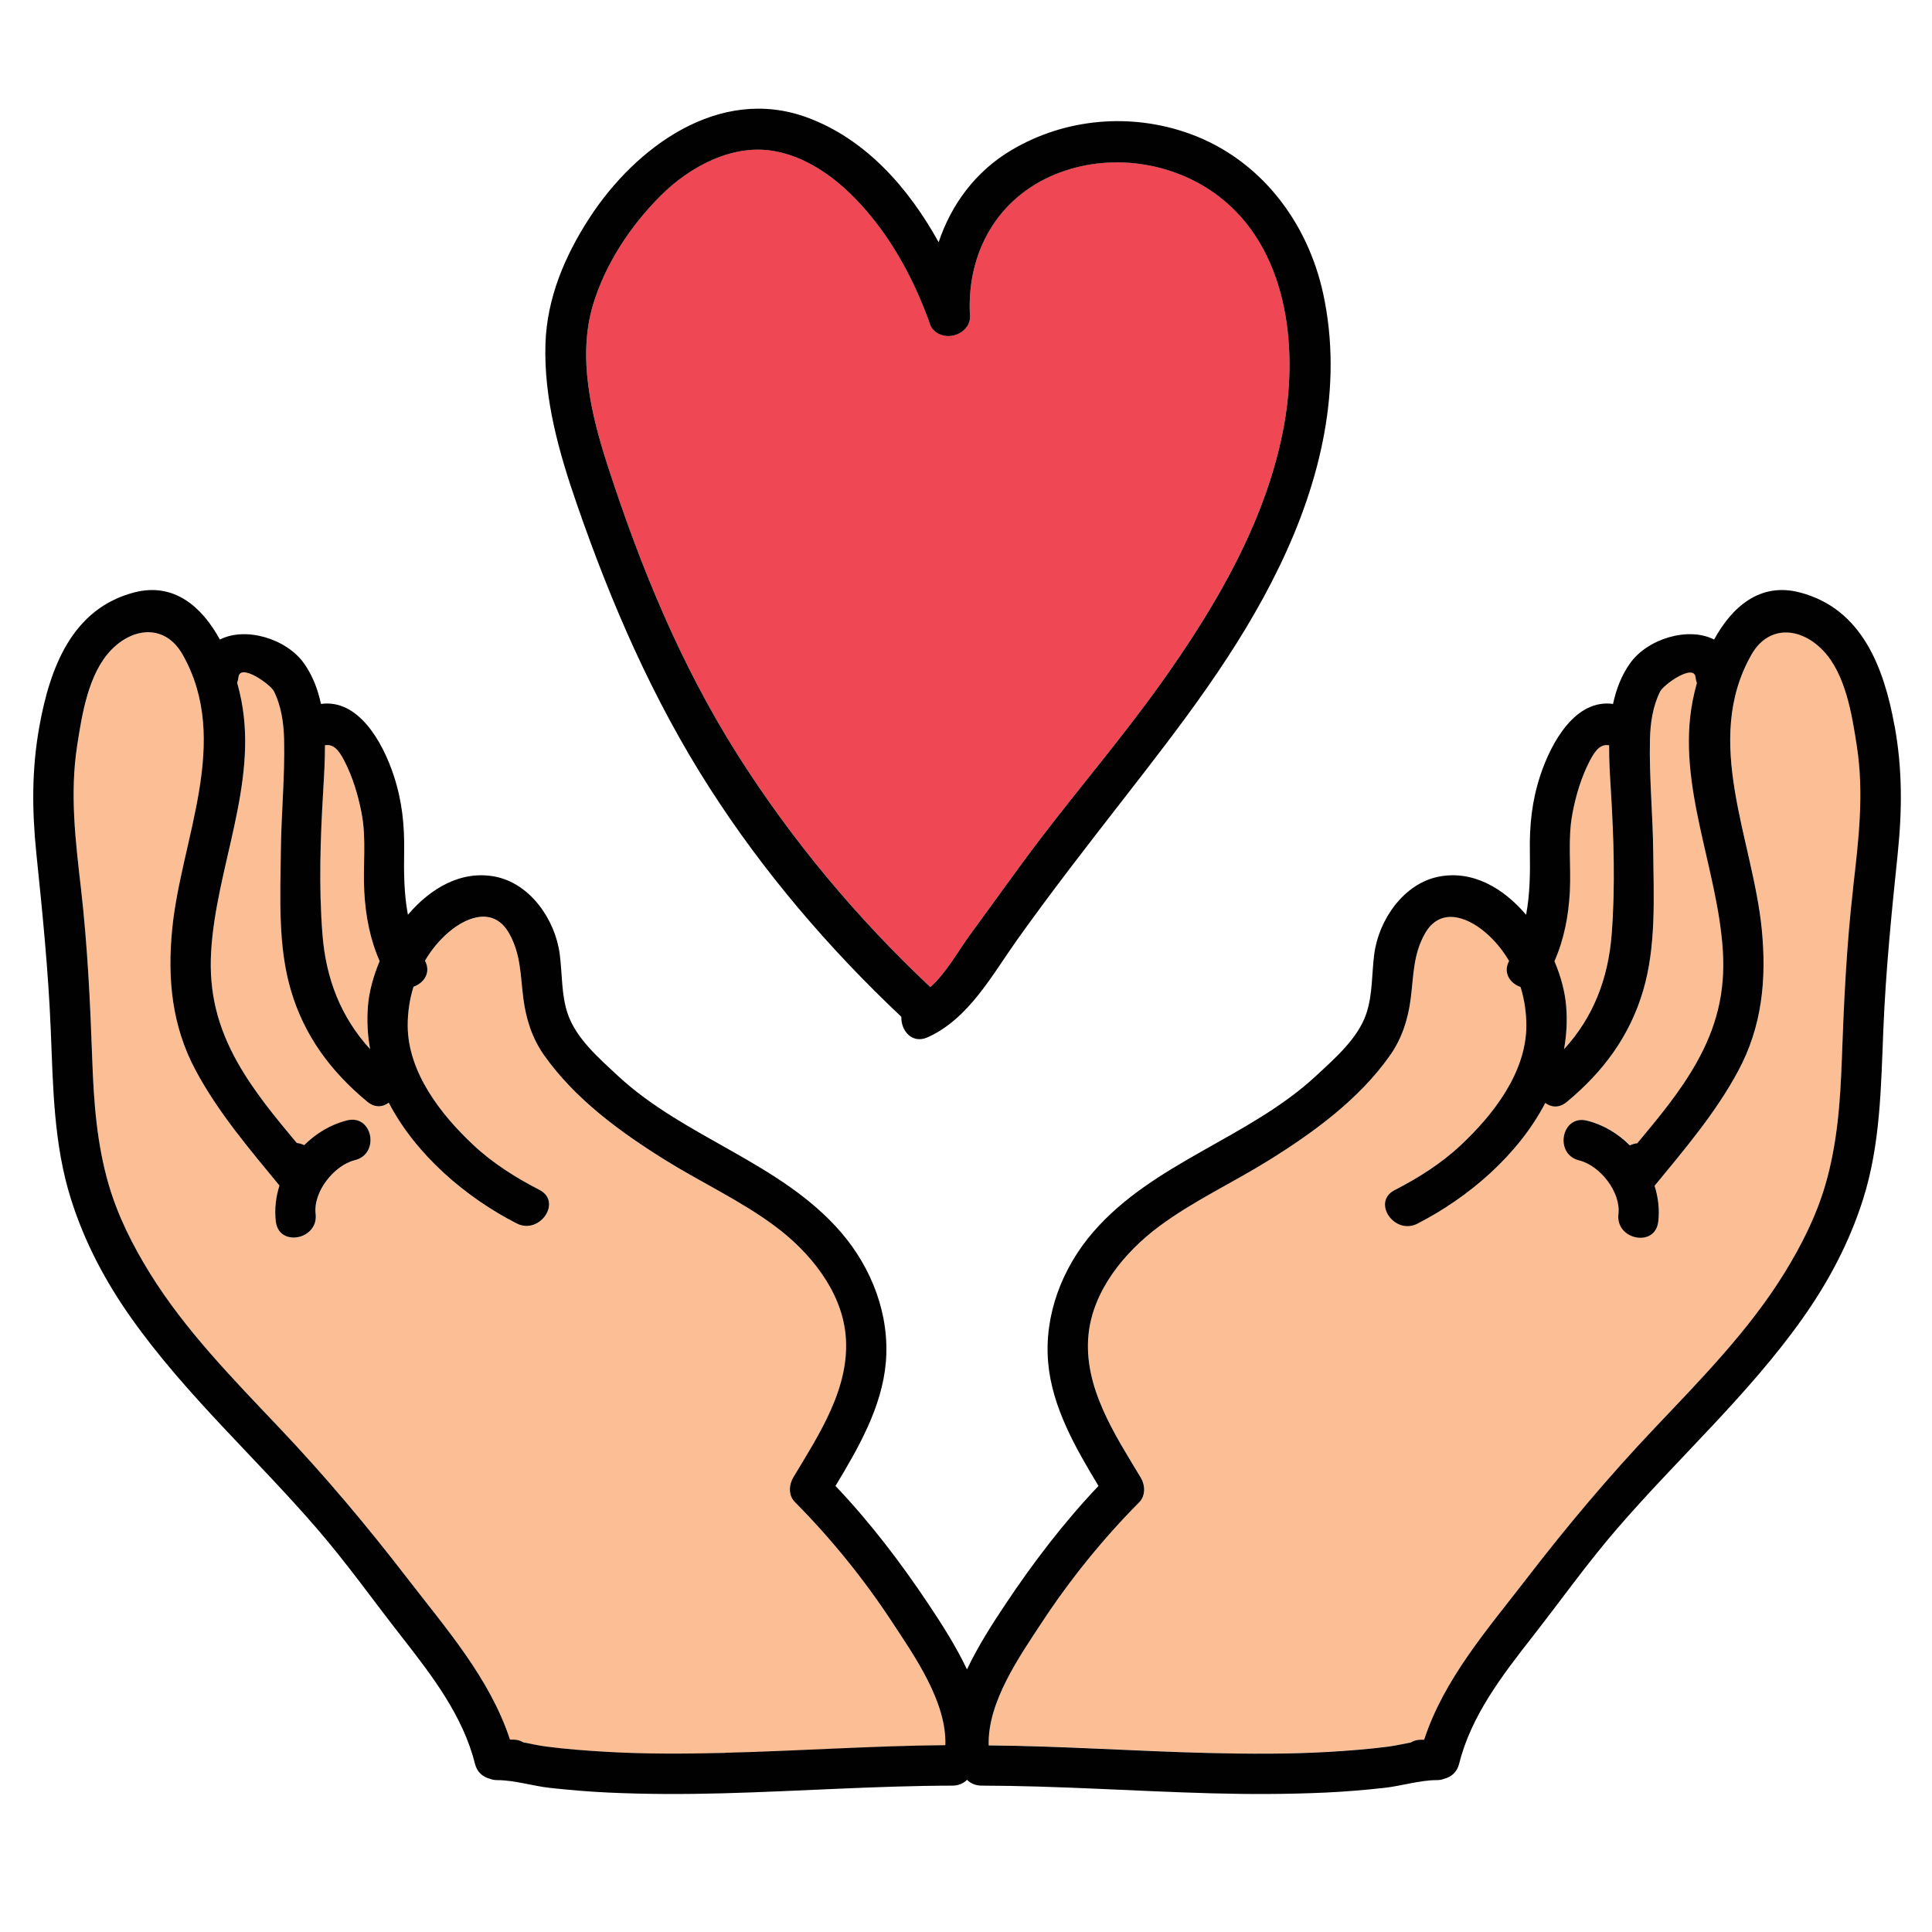
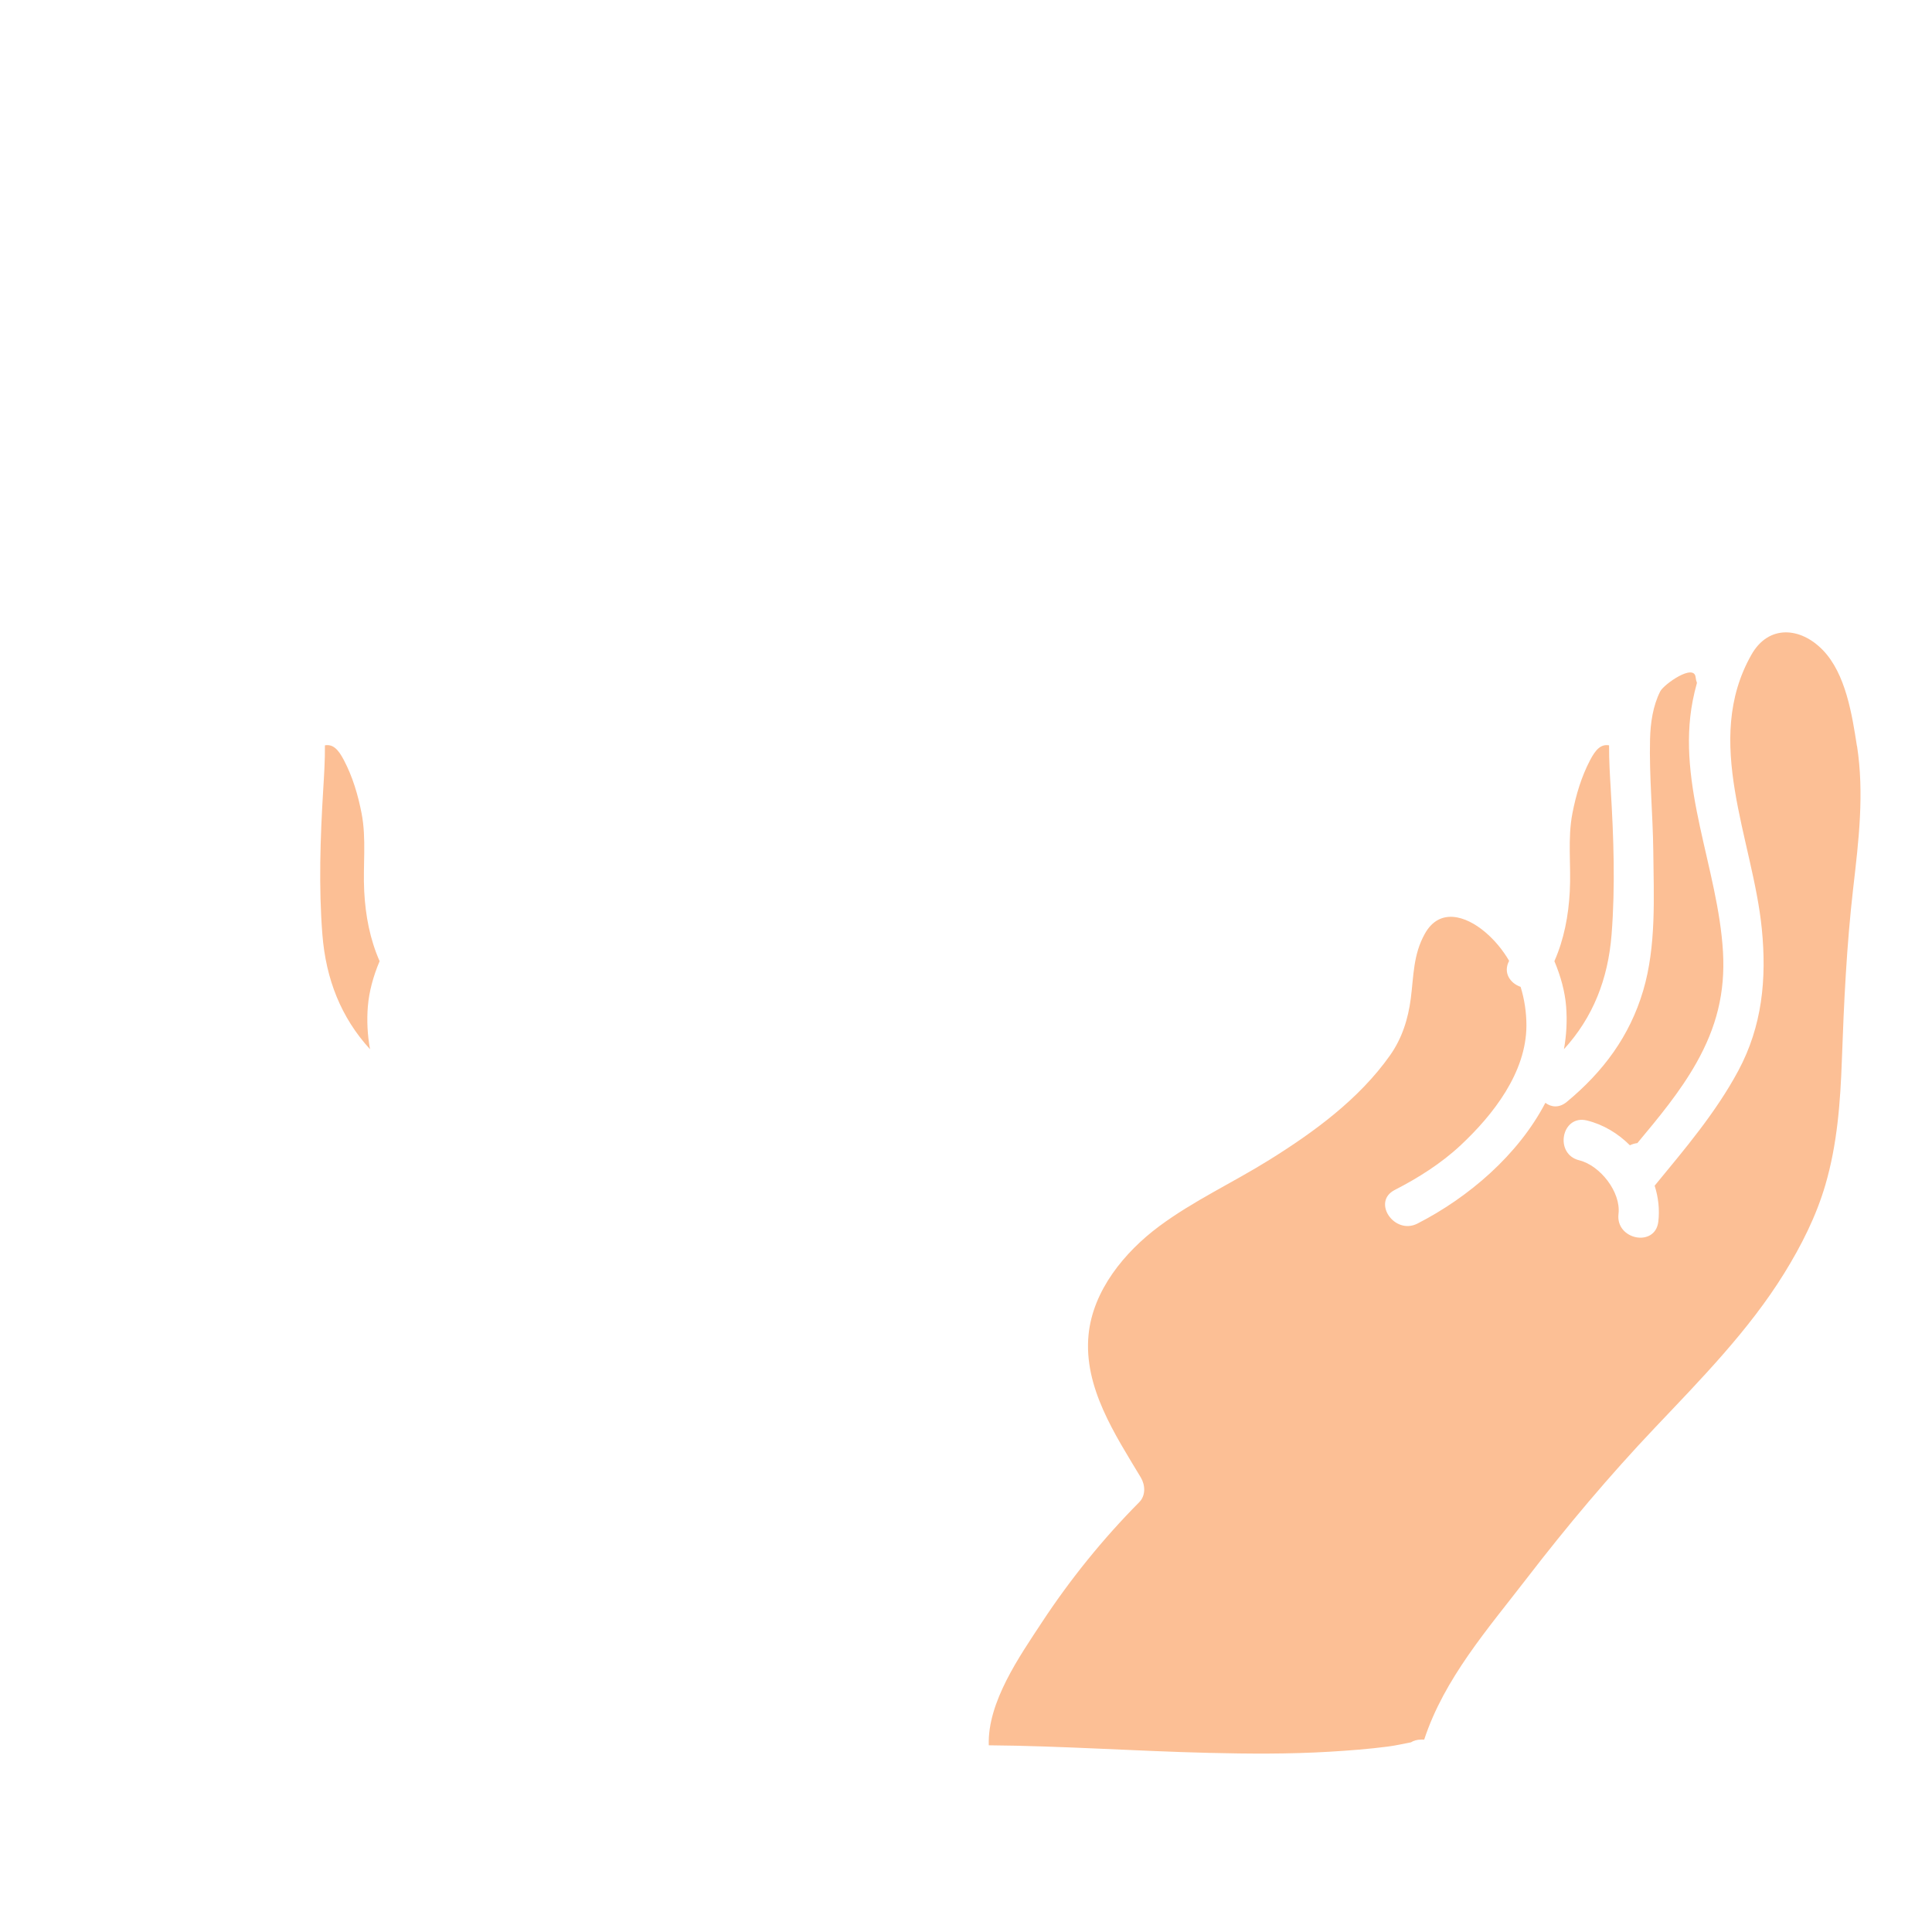
<svg xmlns="http://www.w3.org/2000/svg" id="Layer_1" viewBox="0 0 512 512">
  <path d="M426.88,209.35c-.23-3.77-.48-7.79-.46-11.83-2.16-.38-3.57,1.13-5.02,3.91-2.32,4.43-3.74,9.2-4.69,14.09-1.32,6.77-.33,13.84-.7,20.71-.34,6.44-1.52,12.67-4.08,18.49,1.72,4.07,2.8,8.18,3.1,11.88,.32,3.92,.1,7.75-.57,11.45,7.69-8.41,11.71-18.57,12.63-30.47,.99-12.63,.55-25.6-.22-38.24Z" fill="#fcbf95" />
  <path d="M97.5,266.6c.3-3.7,1.38-7.82,3.1-11.88-2.56-5.82-3.74-12.04-4.08-18.49-.36-6.87,.62-13.94-.7-20.71-.95-4.89-2.37-9.67-4.69-14.09-1.46-2.78-2.86-4.29-5.02-3.91,.03,4.04-.23,8.06-.46,11.83-.77,12.64-1.21,25.61-.22,38.24,.93,11.9,4.94,22.06,12.63,30.47-.67-3.71-.89-7.53-.57-11.45Z" fill="#fcbf95" />
-   <path d="M323.03,52.04c-12.17-9.33-29.21-11.69-43.43-5.83-15.25,6.28-23.26,20.58-22.58,36.78,.71,4.3-3.98,6.97-7.5,5.77-1.6-.5-2.93-1.71-3.34-3.68-3.4-9.24-7.89-18.16-13.93-25.98-6.73-8.73-15.86-17.04-27.08-19.07-11.08-2-22.43,4.17-30.07,11.8-8,7.99-14.7,18.07-17.96,28.98-4.12,13.77-.46,29.12,3.84,42.4,8.67,26.79,19.35,52.89,34.45,76.73,14.37,22.68,31.58,43.26,51.11,61.64,4.33-3.88,7.46-9.73,10.68-14.1,6.24-8.48,12.29-17.08,18.69-25.46,10.5-13.75,21.77-26.94,31.81-41.03,14.63-20.54,28.3-43.77,32.67-68.95,3.62-20.86,.6-46.25-17.36-60.01Z" fill="#ef4754" />
-   <path d="M236.45,429.94c-7.46-11.35-16.22-22.19-25.79-31.83-1.75-1.77-1.61-4.57-.42-6.55,6.82-11.35,15.21-23.94,13.85-37.82-1.15-11.76-9.56-21.94-18.68-28.73-9.09-6.77-19.53-11.58-29.14-17.56-11.91-7.42-23.86-16.13-32.06-27.74-3.2-4.52-4.82-9.67-5.52-15.12-.78-6.11-.63-11.58-3.71-17.11-3.89-7-10.85-4.78-15.92-.52-2.6,2.18-4.74,4.8-6.43,7.68,1.69,3.18-.3,5.96-3.04,6.9-1.03,3.32-1.54,6.79-1.54,10.25,.03,12.45,8.82,23.67,17.44,31.73,5.12,4.79,11.22,8.65,17.45,11.84,6.17,3.16,.08,12.03-6.01,8.91-13.54-6.93-26.69-18.16-33.9-32-1.55,1.18-3.66,1.42-5.68-.25-9.65-8-16.66-17.39-20.24-29.48-3.5-11.81-2.81-24.74-2.68-36.9,.11-9.91,1.1-19.84,.86-29.74-.1-4.31-.75-8.77-2.69-12.65-.94-1.89-9-7.56-9.39-3.75-.06,.54-.18,1.03-.35,1.48,.46,1.65,.84,3.25,1.13,4.77,4.31,22.26-6.76,44.46-8.03,66.52-.62,10.81,1.73,19.98,7.03,29.39,4.32,7.67,10.01,14.51,15.66,21.28,.68,.08,1.35,.28,1.98,.58,3.15-3.16,7.08-5.51,11.38-6.57,6.74-1.65,8.76,8.91,2.05,10.55-5.54,1.36-11.1,8.43-10.41,14.22,.82,6.84-9.73,8.94-10.55,2.05-.39-3.22-.01-6.46,.97-9.54-7.98-9.72-16.18-19.32-22.17-30.45-6.36-11.82-7.54-24.32-6.26-37.5,2.34-23.91,15.8-49.83,2.75-72.79-4.54-7.98-12.97-7.34-18.91-1.2-6.07,6.26-7.76,17.19-9.03,25.41-1.96,12.67-.45,25.04,1.01,37.71,1.75,15.12,2.46,30.28,3,45.48,.4,11.22,1.21,22.31,4.37,33.14,2.43,8.31,6.36,16.09,10.9,23.43,9.35,15.13,22.1,28.09,34.28,40.94,12.14,12.81,23.22,25.97,33.97,39.94,10.28,13.35,21.85,26.51,27.18,42.71h.8c1.1,0,2,.27,2.72,.73,2.07,.4,4.15,.86,6.12,1.12,5.16,.66,10.35,1.06,15.54,1.37,10.62,.62,21.27,.55,31.9,.3,19.44-.47,38.86-1.85,58.31-2.01,.38-11.45-8.21-23.65-14.08-32.59Z" fill="#fcbf95" />
  <path d="M492.1,197.69c-1.27-8.23-2.96-19.15-9.03-25.41-5.95-6.14-14.38-6.78-18.91,1.2-13.05,22.97,.41,48.89,2.75,72.79,1.29,13.18,.1,25.67-6.25,37.5-5.98,11.13-14.18,20.74-22.16,30.45,.98,3.07,1.35,6.32,.97,9.54-.83,6.89-11.37,4.79-10.55-2.05,.69-5.79-4.87-12.86-10.41-14.22-6.71-1.65-4.69-12.21,2.05-10.55,4.31,1.06,8.23,3.42,11.38,6.57,.62-.3,1.3-.5,1.98-.58,5.65-6.77,11.34-13.61,15.66-21.28,5.3-9.41,7.65-18.58,7.03-29.39-1.27-22.06-12.34-44.26-8.03-66.52,.29-1.51,.67-3.12,1.13-4.77-.17-.45-.29-.94-.35-1.48-.39-3.81-8.45,1.87-9.39,3.75-1.94,3.88-2.58,8.34-2.69,12.65-.24,9.9,.75,19.84,.86,29.74,.13,12.16,.81,25.1-2.68,36.9-3.58,12.09-10.59,21.48-20.24,29.48-2.02,1.67-4.12,1.43-5.68,.25-7.21,13.83-20.36,25.07-33.9,32-6.1,3.12-12.18-5.76-6.01-8.91,6.22-3.19,12.32-7.04,17.45-11.84,8.62-8.06,17.41-19.28,17.44-31.73,0-3.46-.51-6.93-1.54-10.25-2.74-.95-4.73-3.73-3.04-6.9-1.69-2.88-3.84-5.5-6.43-7.68-5.07-4.26-12.03-6.48-15.92,.52-3.08,5.54-2.93,11-3.71,17.11-.7,5.45-2.32,10.6-5.52,15.12-8.21,11.61-20.15,20.32-32.06,27.74-9.6,5.98-20.04,10.79-29.14,17.56-9.12,6.79-17.53,16.97-18.68,28.73-1.36,13.88,7.03,26.46,13.85,37.82,1.19,1.99,1.34,4.79-.42,6.55-9.57,9.64-18.33,20.48-25.79,31.83-5.87,8.94-14.47,21.14-14.08,32.59,19.45,.16,38.86,1.54,58.31,2.01,10.63,.26,21.28,.33,31.9-.3,5.19-.31,10.38-.7,15.54-1.37,1.98-.25,4.05-.72,6.12-1.12,.71-.45,1.62-.73,2.71-.73h.81c5.32-16.2,16.89-29.36,27.17-42.71,10.75-13.97,21.83-27.13,33.97-39.94,12.18-12.85,24.93-25.81,34.28-40.94,4.54-7.34,8.47-15.12,10.9-23.43,3.16-10.83,3.97-21.92,4.37-33.14,.54-15.21,1.26-30.36,3-45.48,1.46-12.67,2.96-25.04,1.01-37.71Z" fill="#fcbf95" />
-   <path d="M502.09,192.46c-2.78-15.42-8.6-31.21-25.21-35.48-10.55-2.71-17.93,3.93-22.62,12.51-6.79-3.49-17.62-.25-22.26,6.27-2.31,3.24-3.7,6.92-4.53,10.79-9.83-1.36-16.31,9.89-19.32,19.09-2.18,6.67-2.83,13.02-2.72,20,.09,5.74,.03,11.36-1,16.78-6.02-7.07-14.12-11.81-23.03-10.12-9.39,1.78-16.01,11.45-17.21,20.54-.69,5.23-.4,10.81-2.13,15.86-2.25,6.55-8.32,11.79-13.25,16.37-17.76,16.53-43.18,22.96-59.17,41.51-8.18,9.49-12.96,21.95-11.87,34.5,1.03,11.83,7.26,22.63,13.34,32.71-9.16,9.64-17.3,20.31-24.66,31.35-3.41,5.11-7.22,11.01-10.19,17.27-2.96-6.25-6.78-12.16-10.19-17.27-7.36-11.04-15.5-21.71-24.66-31.35,6.08-10.08,12.31-20.88,13.34-32.71,1.09-12.55-3.69-25.01-11.87-34.5-15.99-18.55-41.41-24.98-59.17-41.51-4.93-4.59-11-9.82-13.25-16.37-1.73-5.05-1.44-10.63-2.13-15.86-1.19-9.09-7.81-18.76-17.2-20.54-8.92-1.69-17.01,3.05-23.03,10.12-1.03-5.42-1.09-11.05-1-16.78,.11-6.98-.54-13.34-2.72-20-3.01-9.2-9.5-20.45-19.32-19.09-.83-3.87-2.22-7.55-4.53-10.79-4.65-6.52-15.47-9.75-22.26-6.27-4.69-8.58-12.07-15.22-22.62-12.51-16.61,4.27-22.42,20.06-25.21,35.48-2.07,11.45-1.98,22.32-.79,33.92,1.6,15.49,3.15,30.83,3.79,46.39,.63,15.22,.75,30.46,5.4,45.12,3.61,11.38,9.11,21.77,16.01,31.5,14.4,20.33,33.02,37.01,49.22,55.8,7.91,9.17,14.94,19.07,22.4,28.61,7.93,10.14,16.23,20.89,19.39,33.61,.56,2.24,2.11,3.5,3.87,3.95,.59,.25,1.27,.39,2.06,.39,4.5,0,9.36,1.55,13.87,2.05,5.18,.57,10.38,1.01,15.59,1.25,10.04,.46,20.1,.47,30.15,.2,20.34-.54,40.65-1.99,61-2.04,1.64,0,2.94-.62,3.87-1.54,.93,.93,2.23,1.54,3.87,1.54,20.35,.04,40.66,1.49,61,2.04,10.05,.27,20.1,.26,30.15-.2,5.21-.24,10.41-.68,15.59-1.25,4.51-.5,9.37-2.05,13.87-2.05,.79,0,1.47-.14,2.06-.39,1.76-.44,3.31-1.7,3.87-3.95,3.16-12.72,11.46-23.47,19.39-33.61,7.46-9.54,14.49-19.43,22.4-28.61,16.21-18.79,34.83-35.48,49.22-55.8,6.89-9.73,12.39-20.12,16.01-31.5,4.65-14.66,4.77-29.9,5.4-45.12,.64-15.56,2.18-30.9,3.79-46.39,1.2-11.6,1.28-22.47-.79-33.92Zm-416.43,16.88c.23-3.77,.48-7.79,.46-11.83,2.16-.38,3.57,1.13,5.02,3.91,2.32,4.43,3.74,9.2,4.69,14.09,1.31,6.77,.33,13.84,.7,20.71,.34,6.44,1.52,12.67,4.08,18.49-1.72,4.07-2.8,8.18-3.1,11.88-.32,3.92-.1,7.75,.57,11.45-7.69-8.41-11.71-18.57-12.63-30.47-.99-12.63-.55-25.6,.22-38.24Zm106.57,255.19c-10.63,.26-21.28,.33-31.9-.3-5.19-.31-10.38-.7-15.54-1.37-1.98-.25-4.05-.72-6.12-1.12-.71-.45-1.62-.73-2.72-.73h-.8c-5.32-16.2-16.89-29.36-27.18-42.71-10.75-13.97-21.83-27.13-33.97-39.94-12.17-12.85-24.92-25.81-34.28-40.94-4.54-7.34-8.47-15.12-10.9-23.43-3.16-10.83-3.97-21.92-4.37-33.14-.54-15.21-1.26-30.36-3-45.48-1.46-12.67-2.96-25.04-1.01-37.71,1.27-8.23,2.96-19.15,9.03-25.41,5.95-6.14,14.38-6.78,18.91,1.2,13.05,22.97-.41,48.89-2.75,72.79-1.29,13.18-.1,25.67,6.26,37.5,5.98,11.13,14.19,20.74,22.17,30.45-.98,3.07-1.35,6.32-.97,9.54,.83,6.89,11.37,4.79,10.55-2.05-.69-5.79,4.87-12.86,10.41-14.22,6.71-1.65,4.69-12.21-2.05-10.55-4.3,1.06-8.23,3.42-11.38,6.57-.62-.3-1.3-.5-1.98-.58-5.65-6.77-11.34-13.61-15.66-21.28-5.3-9.41-7.65-18.58-7.03-29.39,1.27-22.06,12.34-44.26,8.03-66.52-.29-1.51-.67-3.12-1.13-4.77,.17-.45,.29-.94,.35-1.48,.39-3.81,8.45,1.87,9.39,3.75,1.94,3.88,2.58,8.34,2.69,12.65,.24,9.9-.75,19.84-.86,29.74-.13,12.16-.81,25.1,2.68,36.9,3.58,12.09,10.59,21.48,20.24,29.48,2.02,1.67,4.12,1.43,5.68,.25,7.21,13.83,20.37,25.07,33.9,32,6.09,3.12,12.18-5.76,6.01-8.91-6.22-3.19-12.32-7.04-17.45-11.84-8.62-8.06-17.41-19.28-17.44-31.73,0-3.46,.51-6.93,1.54-10.25,2.74-.95,4.73-3.73,3.04-6.9,1.69-2.88,3.84-5.5,6.43-7.68,5.07-4.26,12.03-6.48,15.92,.52,3.08,5.54,2.93,11,3.71,17.11,.7,5.45,2.32,10.6,5.52,15.12,8.21,11.61,20.15,20.32,32.06,27.74,9.6,5.98,20.05,10.79,29.14,17.56,9.12,6.79,17.53,16.97,18.68,28.73,1.36,13.88-7.03,26.46-13.85,37.82-1.19,1.99-1.34,4.79,.42,6.55,9.57,9.64,18.34,20.48,25.79,31.83,5.87,8.94,14.47,21.14,14.08,32.59-19.45,.16-38.87,1.54-58.31,2.01Zm224.49-249.01c.95-4.89,2.37-9.67,4.69-14.09,1.46-2.78,2.86-4.29,5.02-3.91-.03,4.04,.23,8.06,.46,11.83,.77,12.64,1.2,25.61,.22,38.24-.93,11.9-4.94,22.06-12.63,30.47,.67-3.71,.89-7.53,.57-11.45-.3-3.7-1.38-7.82-3.1-11.88,2.56-5.82,3.74-12.04,4.08-18.49,.36-6.87-.62-13.94,.7-20.71Zm74.38,19.88c-1.75,15.12-2.46,30.28-3,45.48-.4,11.22-1.21,22.31-4.37,33.14-2.43,8.31-6.36,16.09-10.9,23.43-9.35,15.13-22.1,28.09-34.28,40.94-12.14,12.81-23.22,25.97-33.97,39.94-10.28,13.35-21.85,26.51-27.17,42.71h-.81c-1.1,0-2,.27-2.71,.73-2.07,.4-4.15,.86-6.12,1.12-5.16,.66-10.35,1.06-15.54,1.37-10.62,.62-21.27,.55-31.9,.3-19.44-.47-38.86-1.85-58.31-2.01-.38-11.45,8.21-23.65,14.08-32.59,7.46-11.35,16.22-22.19,25.79-31.83,1.75-1.77,1.61-4.57,.42-6.55-6.82-11.35-15.21-23.94-13.85-37.82,1.15-11.76,9.56-21.94,18.68-28.73,9.09-6.77,19.53-11.58,29.14-17.56,11.91-7.42,23.86-16.13,32.06-27.74,3.2-4.52,4.82-9.67,5.52-15.12,.78-6.11,.63-11.58,3.71-17.11,3.89-7,10.85-4.78,15.92-.52,2.6,2.18,4.74,4.8,6.43,7.68-1.69,3.18,.3,5.96,3.04,6.9,1.03,3.32,1.54,6.79,1.54,10.25-.03,12.45-8.82,23.67-17.44,31.73-5.12,4.79-11.22,8.65-17.45,11.84-6.17,3.16-.08,12.03,6.01,8.91,13.54-6.93,26.69-18.16,33.9-32,1.55,1.18,3.66,1.42,5.68-.25,9.65-8,16.66-17.39,20.24-29.48,3.49-11.81,2.81-24.74,2.68-36.9-.1-9.91-1.1-19.84-.86-29.74,.1-4.31,.75-8.77,2.69-12.65,.94-1.89,9-7.56,9.39-3.75,.06,.54,.18,1.03,.35,1.48-.46,1.65-.84,3.25-1.13,4.77-4.31,22.26,6.76,44.46,8.03,66.52,.62,10.81-1.73,19.98-7.03,29.39-4.32,7.67-10.01,14.51-15.66,21.28-.68,.08-1.35,.28-1.98,.58-3.15-3.16-7.08-5.51-11.38-6.57-6.74-1.65-8.76,8.91-2.05,10.55,5.54,1.36,11.1,8.43,10.41,14.22-.82,6.84,9.73,8.94,10.55,2.05,.39-3.22,.01-6.46-.97-9.54,7.98-9.72,16.18-19.32,22.16-30.45,6.36-11.82,7.54-24.32,6.25-37.5-2.34-23.91-15.8-49.83-2.75-72.79,4.54-7.98,12.97-7.34,18.91-1.2,6.07,6.26,7.76,17.19,9.03,25.41,1.96,12.67,.45,25.04-1.01,37.71Z" fill="#010101" />
-   <path d="M350.67,77.9c-4.12-19.12-16.68-35.67-35.31-42.43-15.56-5.65-32.97-4.16-47.23,4.26-9.6,5.66-16.03,14.45-19.38,24.46-8-14.47-19.42-27.4-34.89-33.07-23.25-8.52-45.42,7.82-57.65,26.64-6.53,10.05-11.28,21.27-11.66,33.36-.46,14.6,3.59,28.81,8.32,42.48,9.14,26.42,20.11,51.72,35.24,75.31,14.25,22.22,31.57,42.47,50.76,60.56-.15,3.62,2.81,7.31,7,5.41,10.89-4.93,17.03-16.48,23.69-25.83,9.02-12.67,18.58-24.95,28.12-37.23,15.34-19.73,30.47-39.12,41.41-61.77,10.84-22.44,16.91-47.42,11.58-72.16Zm-10.28,34.15c-4.37,25.18-18.03,48.42-32.67,68.95-10.04,14.09-21.31,27.28-31.81,41.03-6.39,8.37-12.44,16.98-18.69,25.46-3.22,4.37-6.35,10.23-10.68,14.1-19.53-18.38-36.75-38.96-51.11-61.64-15.1-23.84-25.78-49.95-34.45-76.73-4.3-13.28-7.96-28.63-3.84-42.4,3.27-10.92,9.96-20.99,17.96-28.98,7.64-7.63,18.99-13.8,30.07-11.8,11.22,2.02,20.34,10.34,27.08,19.07,6.03,7.82,10.53,16.73,13.93,25.98,.41,1.97,1.74,3.18,3.34,3.68,3.52,1.21,8.21-1.47,7.5-5.77-.68-16.2,7.33-30.5,22.58-36.78,14.22-5.85,31.25-3.5,43.43,5.83,17.95,13.76,20.98,39.15,17.36,60.01Z" fill="#010101" />
</svg>